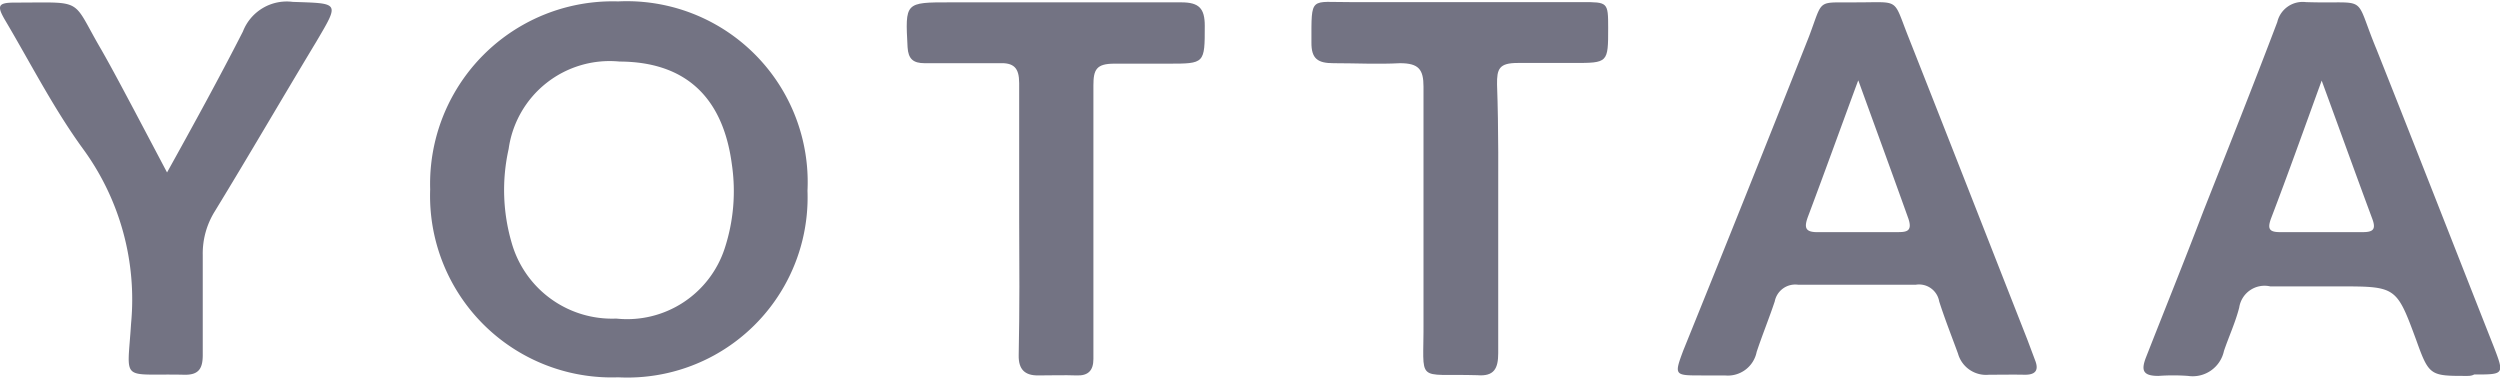
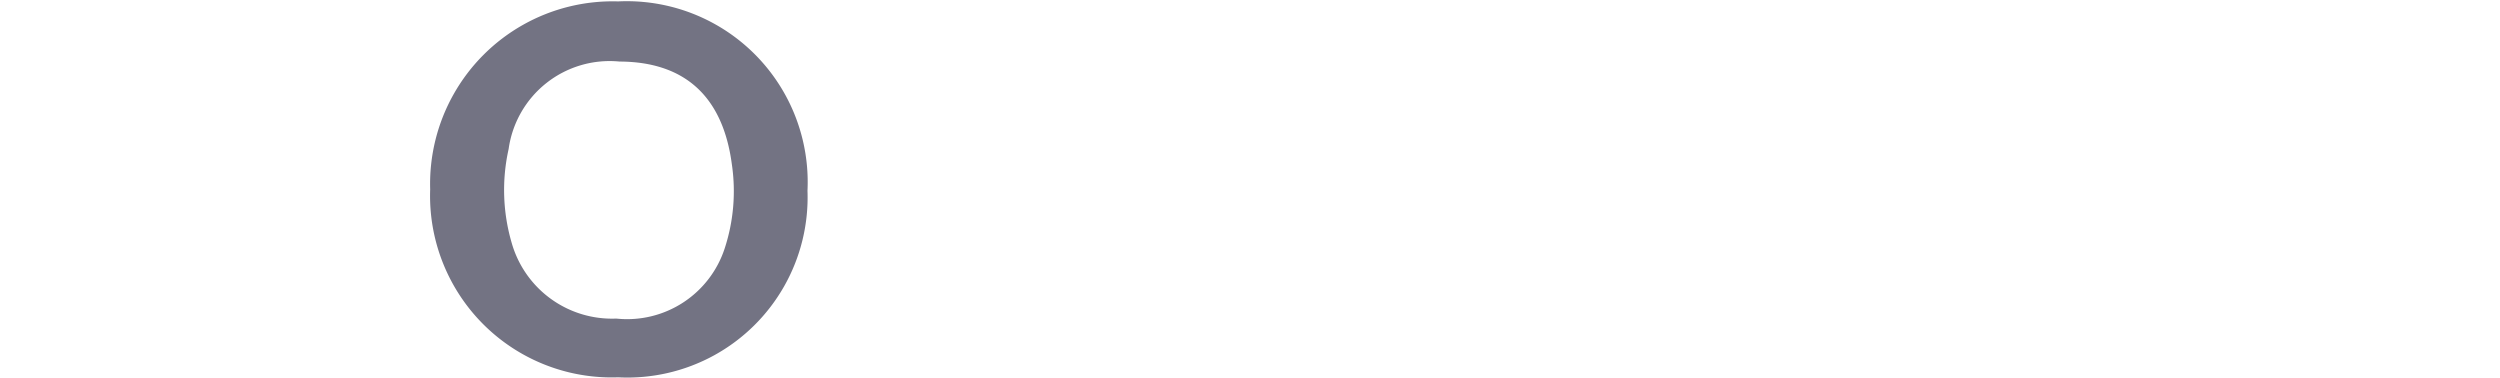
<svg xmlns="http://www.w3.org/2000/svg" viewBox="0 0 106.41 16.07">
  <defs>
    <style>.cls-1{fill:#737383;}</style>
  </defs>
  <g id="Layer_2" data-name="Layer 2">
    <g id="Layer_1-2" data-name="Layer 1">
      <path class="cls-1" d="M26.31,16.06a7.73,7.73,0,0,1-8-8,7.77,7.77,0,0,1,8-8,7.7,7.7,0,0,1,8.06,8.06A7.67,7.67,0,0,1,26.31,16.06Zm.06-13.44a4.34,4.34,0,0,0-4.72,3.72,8,8,0,0,0,.13,4,4.44,4.44,0,0,0,4.45,3.22,4.37,4.37,0,0,0,4.62-3,7.83,7.83,0,0,0,.3-3.57C30.77,4.12,29.16,2.63,26.37,2.62Z" />
-       <path class="cls-1" d="M105,16c-1.55,0-1.61,0-2.15-1.51-.85-2.3-.85-2.3-3.31-2.3-1,0-2,0-2.91,0a1.09,1.09,0,0,0-1.32.9c-.16.63-.44,1.23-.65,1.85A1.36,1.36,0,0,1,93.13,16a8.83,8.83,0,0,0-1.26,0c-.68,0-.74-.25-.52-.81C92.17,13.1,93,11.05,93.78,9c1.06-2.68,2.13-5.37,3.15-8.06A1.11,1.11,0,0,1,98.15.09c2.74.09,2-.41,3,2,1.68,4.22,3.33,8.45,5,12.68.45,1.17.44,1.17-.84,1.17C105.2,16,105.09,16,105,16ZM98.82,3.43c-.75,2.06-1.44,4-2.16,5.88-.15.42-.08.57.38.57,1.18,0,2.36,0,3.53,0,.43,0,.57-.11.41-.55C100.27,7.42,99.58,5.5,98.82,3.43Z" />
-       <path class="cls-1" d="M79.09.1c1.79,0,1.48-.19,2.13,1.45,1.7,4.3,3.38,8.6,5.07,12.9l.33.88c.18.45,0,.63-.46.62s-1,0-1.5,0a1.24,1.24,0,0,1-1.32-.9c-.27-.74-.56-1.47-.8-2.22a.87.87,0,0,0-1-.71c-1.66,0-3.31,0-5,0a.89.89,0,0,0-1,.71c-.24.72-.53,1.43-.77,2.15a1.25,1.25,0,0,1-1.35,1c-.34,0-.68,0-1,0-1.15,0-1.17,0-.77-1.07Q74.36,8.22,77,1.55C77.63-.12,77.29.13,79.09.1Zm0,3.33c-.74,2-1.42,3.89-2.12,5.75-.19.5-.16.72.45.7,1.1,0,2.2,0,3.3,0,.39,0,.7,0,.51-.57C80.54,7.38,79.84,5.47,79.1,3.43Z" />
-       <path class="cls-1" d="M7.11,7.34c1.11-2,2.21-4,3.23-6A2,2,0,0,1,12.46.08c2,.07,2,0,1,1.7C12,4.2,10.6,6.61,9.14,9a3.39,3.39,0,0,0-.51,1.86c0,1.41,0,2.83,0,4.25,0,.59-.18.86-.81.84-2.72-.06-2.4.37-2.24-2.19a10.86,10.86,0,0,0-2-7.36C2.31,4.67,1.33,2.74.23.88-.15.24-.09.11.64.11c3,0,2.37-.22,3.67,2,.48.84.93,1.7,1.39,2.56Z" />
-       <path class="cls-1" d="M63.77,9.36c0,1.89,0,3.78,0,5.67,0,.65-.17,1-.89.94-2.68-.08-2.27.41-2.29-2.28,0-3.34,0-6.67,0-10,0-.73-.2-1-1-1-.94.05-1.89,0-2.83,0-.67,0-.95-.19-.94-.89,0-2-.07-1.7,1.67-1.71h9.85c1.09,0,1.11,0,1.11,1.09,0,1.5,0,1.5-1.48,1.5-.79,0-1.58,0-2.37,0s-.89.25-.88.92C63.79,5.52,63.77,7.44,63.77,9.36Z" />
-       <path class="cls-1" d="M43.38,9.29c0-1.92,0-3.83,0-5.75,0-.66-.23-.88-.87-.85-1.05,0-2.1,0-3.15,0-.49,0-.7-.18-.73-.68C38.53.1,38.51.1,40.44.1c3.28,0,6.56,0,9.84,0,.76,0,1,.26,1,1,0,1.61,0,1.61-1.56,1.61-.76,0-1.53,0-2.29,0s-.89.25-.89.92c0,3.65,0,7.29,0,10.94,0,.24,0,.47,0,.71,0,.49-.22.72-.72.7s-1.1,0-1.65,0-.82-.26-.81-.85C43.4,13.17,43.39,11.23,43.38,9.29Z" />
    </g>
  </g>
</svg>